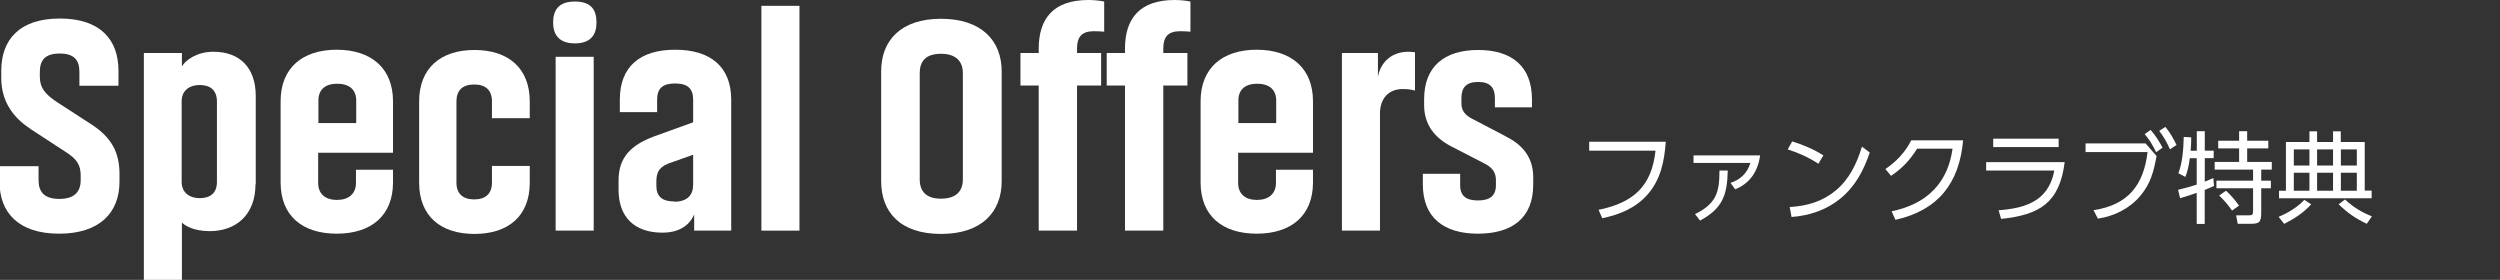
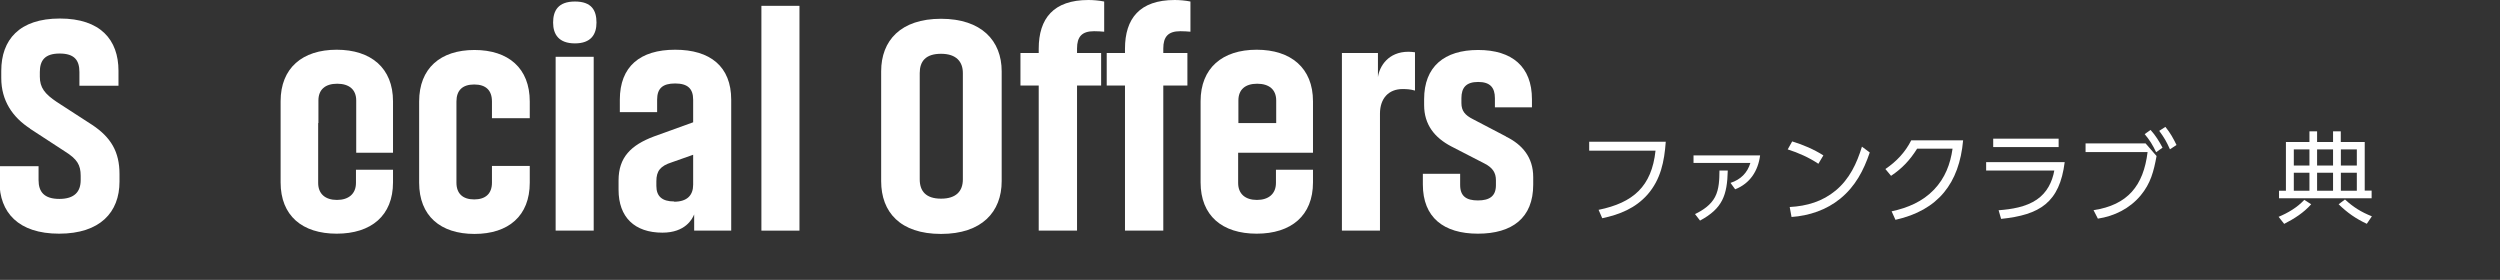
<svg xmlns="http://www.w3.org/2000/svg" width="670" height="75" viewBox="0 0 670 75" fill="none">
  <rect x="0" y="0" width="670" height="75" fill="#333333" stroke="none" />
  <g clip-path="url(#clip0_14_412)">
    <path d="M8.091 34.474C3.332 31.414 0.34 26.927 0.34 20.943V18.971C0.34 10.675 5.167 4.964 16.047 4.964C26.926 4.964 31.754 10.675 31.754 18.971V22.983H21.283V19.311C21.283 16.183 19.991 14.347 15.979 14.347C11.967 14.347 10.675 16.251 10.675 19.311V20.535C10.675 23.459 11.967 25.159 15.231 27.335L24.683 33.454C29.714 36.786 32.026 40.662 32.026 46.645V48.685C32.026 56.913 26.79 62.625 15.843 62.625C4.896 62.625 -0.136 56.913 -0.136 48.685V44.538H10.335V48.277C10.335 51.405 11.831 53.309 15.911 53.309C19.991 53.309 21.623 51.337 21.623 48.277V47.121C21.623 44.198 20.671 42.634 17.407 40.594L8.023 34.474H8.091Z" fill="white" />
-     <path d="M68.472 49.365C68.472 57.593 63.236 61.945 56.233 61.945C51.745 61.945 49.433 60.381 48.753 59.633V75.068H38.554V14.211H48.753V17.815C49.637 16.183 52.697 13.871 57.185 13.871C64.46 13.871 68.54 18.359 68.54 25.703V49.365H68.472ZM48.685 48.753C48.685 51.677 50.861 53.105 53.513 53.105C56.369 53.105 58.137 51.745 58.137 48.753V27.199C58.137 24.207 56.369 22.779 53.513 22.779C50.929 22.779 48.685 24.139 48.685 27.131V48.753Z" fill="white" />
-     <path d="M85.268 40.934V49.025C85.268 51.949 87.171 53.581 90.299 53.581C93.427 53.581 95.399 51.949 95.399 49.025V45.49H105.326V48.889C105.326 57.797 99.479 62.625 90.231 62.625C80.984 62.625 75.204 57.797 75.204 48.889V27.131C75.204 18.223 81.052 13.327 90.231 13.327C99.411 13.327 105.326 18.223 105.326 27.131V40.934H85.2H85.268ZM85.268 32.978H95.467V26.927C95.467 24.003 93.563 22.439 90.367 22.439C87.171 22.439 85.336 24.003 85.336 26.927V32.978H85.268Z" fill="white" />
+     <path d="M85.268 40.934V49.025C85.268 51.949 87.171 53.581 90.299 53.581C93.427 53.581 95.399 51.949 95.399 49.025V45.49H105.326V48.889C105.326 57.797 99.479 62.625 90.231 62.625C80.984 62.625 75.204 57.797 75.204 48.889V27.131C75.204 18.223 81.052 13.327 90.231 13.327C99.411 13.327 105.326 18.223 105.326 27.131V40.934H85.2H85.268ZH95.467V26.927C95.467 24.003 93.563 22.439 90.367 22.439C87.171 22.439 85.336 24.003 85.336 26.927V32.978H85.268Z" fill="white" />
    <path d="M131.845 48.957V44.47H141.976V48.957C141.976 57.865 136.265 62.693 127.153 62.693C118.042 62.693 112.33 57.865 112.33 48.957V27.198C112.33 18.291 118.042 13.395 127.153 13.395C136.265 13.395 141.976 18.291 141.976 27.198V31.686H131.845V27.198C131.845 24.207 130.213 22.643 127.085 22.643C123.957 22.643 122.326 24.207 122.326 27.198V48.957C122.326 51.881 124.025 53.445 127.085 53.445C130.145 53.445 131.845 51.881 131.845 48.957Z" fill="white" />
    <path d="M159.859 6.052C159.859 9.248 158.363 11.627 154.08 11.627C149.796 11.627 148.232 9.248 148.232 6.052C148.232 2.856 149.592 0.408 154.08 0.408C158.567 0.408 159.859 2.788 159.859 6.052ZM148.912 15.231H159.111V61.809H148.912V15.231Z" fill="white" />
    <path d="M177.538 62.353C170.059 62.353 165.775 58.205 165.775 50.861V48.345C165.775 42.158 169.107 38.894 175.226 36.582L185.766 32.774V26.723C185.766 23.731 184.27 22.371 180.938 22.371C177.606 22.371 176.11 23.663 176.11 26.723V30.054H166.115V26.723C166.115 17.815 171.555 13.327 180.938 13.327C190.322 13.327 195.965 17.815 195.965 26.723V61.809H186.038V57.457C185.562 58.681 183.658 62.353 177.538 62.353ZM180.666 54.057C184.202 54.057 185.766 52.289 185.766 49.501V41.478L179.986 43.518C176.994 44.47 175.906 45.83 175.906 48.549V49.841C175.906 52.629 177.47 53.989 180.666 53.989V54.057Z" fill="white" />
    <path d="M204.057 1.564H214.257V61.809H204.057V1.564Z" fill="white" />
    <path d="M268.45 48.549C268.45 56.777 263.146 62.693 252.199 62.693C241.251 62.693 236.151 56.845 236.151 48.549V19.107C236.151 10.879 241.387 5.032 252.199 5.032C263.01 5.032 268.45 10.879 268.45 19.107V48.549ZM258.046 19.583C258.046 16.591 256.346 14.415 252.199 14.415C248.051 14.415 246.487 16.455 246.487 19.583V48.073C246.487 51.201 248.119 53.241 252.199 53.241C256.278 53.241 258.046 51.201 258.046 48.073V19.583Z" fill="white" />
    <path d="M273.481 14.211H278.377V13.055C278.377 4.964 282.321 0 291.704 0C292.996 0 294.56 0.136 295.92 0.408V8.5C295.172 8.432 294.22 8.364 293.2 8.364C289.937 8.364 288.645 9.859 288.645 12.987V14.211H295.104V22.915H288.645V61.809H278.377V22.915H273.481V14.211Z" fill="white" />
    <path d="M296.6 14.211H301.496V13.055C301.496 4.964 305.44 0 314.823 0C316.115 0 317.679 0.136 319.039 0.408V8.5C318.291 8.432 317.339 8.364 316.319 8.364C313.055 8.364 311.763 9.859 311.763 12.987V14.211H318.223V22.915H311.763V61.809H301.496V22.915H296.6V14.211Z" fill="white" />
    <path d="M331.822 40.934V49.025C331.822 51.949 333.726 53.581 336.854 53.581C339.982 53.581 341.954 51.949 341.954 49.025V45.49H351.881V48.889C351.881 57.797 346.033 62.625 336.786 62.625C327.538 62.625 321.759 57.797 321.759 48.889V27.131C321.759 18.223 327.606 13.327 336.786 13.327C345.965 13.327 351.881 18.223 351.881 27.131V40.934H331.754H331.822ZM331.822 32.978H342.022V26.927C342.022 24.003 340.118 22.439 336.922 22.439C333.726 22.439 331.89 24.003 331.89 26.927V32.978H331.822Z" fill="white" />
    <path d="M379.216 24.275C378.06 23.935 377.04 23.867 375.884 23.867C372.212 23.867 369.832 26.315 369.832 30.462V61.809H359.633V14.211H369.288V20.671C369.696 17.747 372.076 13.871 377.448 13.871C377.992 13.871 378.74 13.939 379.216 14.007V24.275Z" fill="white" />
    <path d="M403.559 36.582C408.046 38.758 410.902 42.226 410.902 47.462V49.501C410.902 58.409 405.258 62.625 396.079 62.625C386.899 62.625 381.324 58.273 381.324 49.433V46.578H391.319V49.569C391.319 52.561 392.951 53.717 396.079 53.717C399.207 53.717 400.907 52.561 400.907 49.637V48.277C400.907 46.306 400.023 44.946 397.915 43.858L388.939 39.234C384.52 36.922 381.664 33.454 381.664 28.151V26.587C381.664 17.883 387.035 13.395 396.147 13.395C405.258 13.395 410.562 17.883 410.562 26.587V28.762H400.635V26.315C400.635 23.459 399.343 21.963 396.147 21.963C392.951 21.963 391.659 23.459 391.659 26.315V27.607C391.659 29.714 392.611 30.87 394.787 31.958L403.627 36.582H403.559Z" fill="white" />
  </g>
  <g clip-path="url(#clip1_14_412)">
    <path d="M446.422 38.01C446.043 43.246 445.085 48.081 441.542 52.135C438.312 55.789 434.079 57.505 429.4 58.485L428.42 56.235C437.688 54.341 442.656 49.974 443.681 40.372H425.902V37.988H446.422V38.01Z" fill="white" />
    <path d="M471.709 41.642C471.174 45.786 469.013 49.172 465.025 50.732L463.777 49.016C466.473 48.125 468.278 46.387 469.102 43.669H453.863V41.642H471.709ZM455.601 59.109L454.264 57.371C456.403 56.346 458.519 54.92 459.633 52.782C460.747 50.643 460.792 48.058 460.814 45.697H463.042C462.886 52.291 461.661 55.856 455.623 59.109H455.601Z" fill="white" />
    <path d="M488.663 41.642L487.327 43.892C484.876 42.243 481.935 40.929 479.105 40.038L480.309 37.899C483.227 38.79 486.101 40.015 488.663 41.642ZM479.662 55.477C484.23 55.232 488.418 54.007 491.983 51.044C495.681 47.947 497.62 43.803 499.001 39.303L501.095 40.862C499.469 45.674 497.219 49.952 493.208 53.227C489.51 56.257 484.876 57.817 480.13 58.151L479.64 55.477H479.662Z" fill="white" />
    <path d="M507.979 58.908L506.955 56.636C511.277 55.7 515.22 54.051 518.317 50.821C521.258 47.746 522.706 43.981 523.285 39.837H513.794C511.878 42.889 509.784 45.14 506.799 47.123L505.284 45.296C508.247 43.291 510.586 40.818 512.213 37.609H526.115C525.09 49.105 519.431 56.346 508.002 58.908H507.979Z" fill="white" />
    <path d="M553.34 43.424C551.981 54.319 546.656 57.594 536.296 58.663L535.628 56.346C539.104 56.079 542.913 55.5 545.854 53.494C548.572 51.645 549.998 48.794 550.555 45.697H532.286V43.446H553.34V43.424ZM551.714 37.164V39.414H534.18V37.164H551.714Z" fill="white" />
    <path d="M575.018 38.434L577.959 41.82C577.201 45.897 576.399 49.15 573.659 52.425C570.74 55.901 566.641 57.928 562.229 58.596L561.071 56.324C570.228 54.943 574.461 49.752 575.553 40.751H558.932V38.434H575.018ZM576.355 34.824C577.691 36.295 578.627 37.832 579.563 39.57L577.847 40.795C576.889 38.812 576.176 37.632 574.773 35.938L576.355 34.824ZM580.32 34C581.613 35.56 582.437 37.075 583.306 38.857L581.546 40.015C580.61 37.921 580.031 36.919 578.672 35.069L580.32 34Z" fill="white" />
-     <path d="M588.742 40.35V35.158H590.881V40.372H593.265V42.377H590.881V48.682C591.661 48.392 592.396 48.058 593.176 47.702L593.354 49.818C592.53 50.219 591.706 50.576 590.859 50.91V60.022H588.72V51.69C587.25 52.224 585.757 52.67 584.264 53.116L583.729 50.865C585.423 50.464 587.094 50.019 588.72 49.484V42.399H586.871C586.648 44.048 586.314 45.875 585.668 47.412L583.796 46.432C584.91 43.691 585.178 39.703 585.244 36.696L587.25 36.807C587.25 38.01 587.205 39.191 587.094 40.394H588.72L588.742 40.35ZM602.244 35.158V37.721H607.903V39.77H602.244V43.402H608.838V45.452H606.009V48.415H608.593V50.464H606.009V56.948C606.009 59.599 605.496 59.978 603.09 59.978H599.704L599.28 57.705H602.712C603.647 57.727 603.825 57.46 603.825 56.547V50.464H594V48.415H603.825V45.452H593.532V43.402H600.083V39.77H594.49V37.721H600.083V35.158H602.244ZM600.06 55.099L598.189 56.435C597.164 54.943 596.05 53.65 594.735 52.403L596.562 51.111C597.788 52.18 599.102 53.762 600.06 55.099Z" fill="white" />
    <path d="M612.158 60L610.665 58.106C613.183 57.059 615.678 55.589 617.549 53.561L619.399 54.742C617.393 57.015 614.854 58.619 612.158 60ZM635.596 53.138H610.776V51.111H612.626V38.055H618.931V35.203H620.98V38.055H625.258V35.203H627.33V38.055H633.746V51.088H635.596V53.116V53.138ZM614.742 40.038V44.36H618.931V40.038H614.742ZM614.742 46.298V51.111H618.931V46.298H614.742ZM620.98 40.038V44.36H625.258V40.038H620.98ZM620.98 46.298V51.111H625.258V46.298H620.98ZM628.444 53.45C630.716 55.544 632.811 56.836 635.662 57.973L634.303 59.978C631.34 58.596 629.09 57.015 626.751 54.742L628.466 53.45H628.444ZM627.352 40.038V44.36H631.63V40.038H627.352ZM627.352 46.298V51.111H631.63V46.298H627.352Z" fill="white" />
  </g>
  <defs>
    <clipPath id="clip0_14_412">
      <rect width="410.902" height="75" fill="white" />
    </clipPath>
    <clipPath id="clip1_14_412">
      <rect width="209.76" height="26" fill="white" transform="translate(425.902 34)" />
    </clipPath>
  </defs>
</svg>